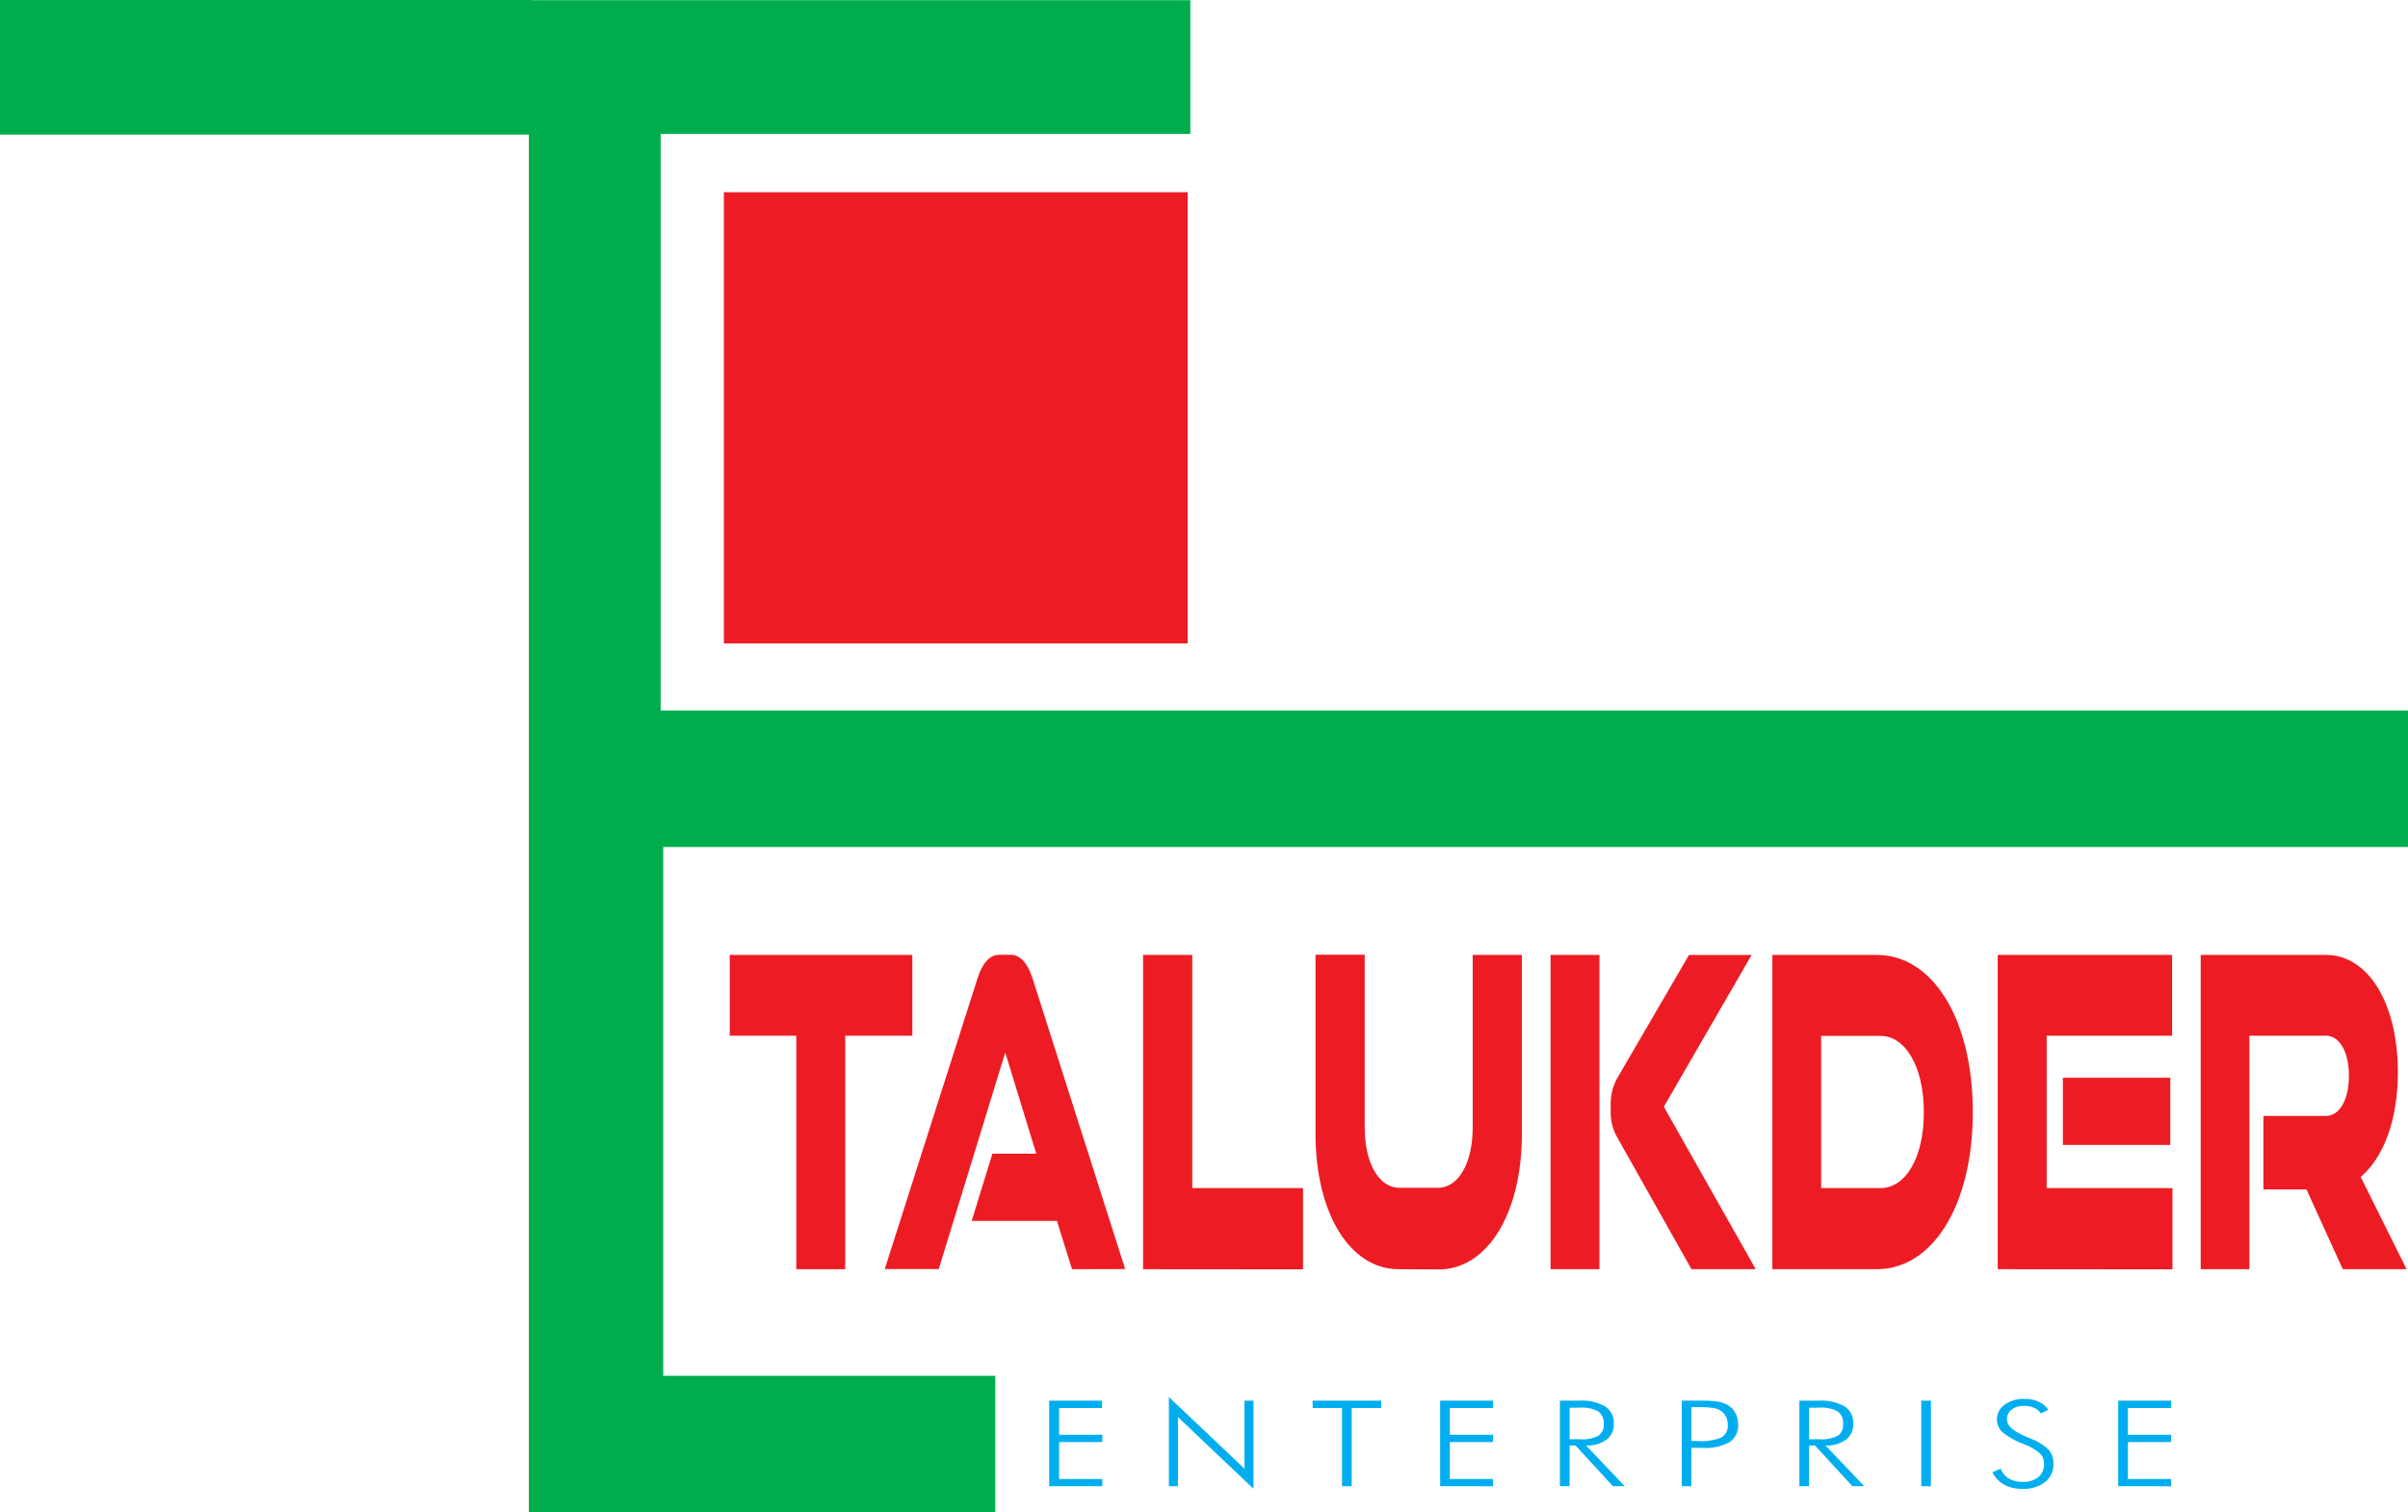
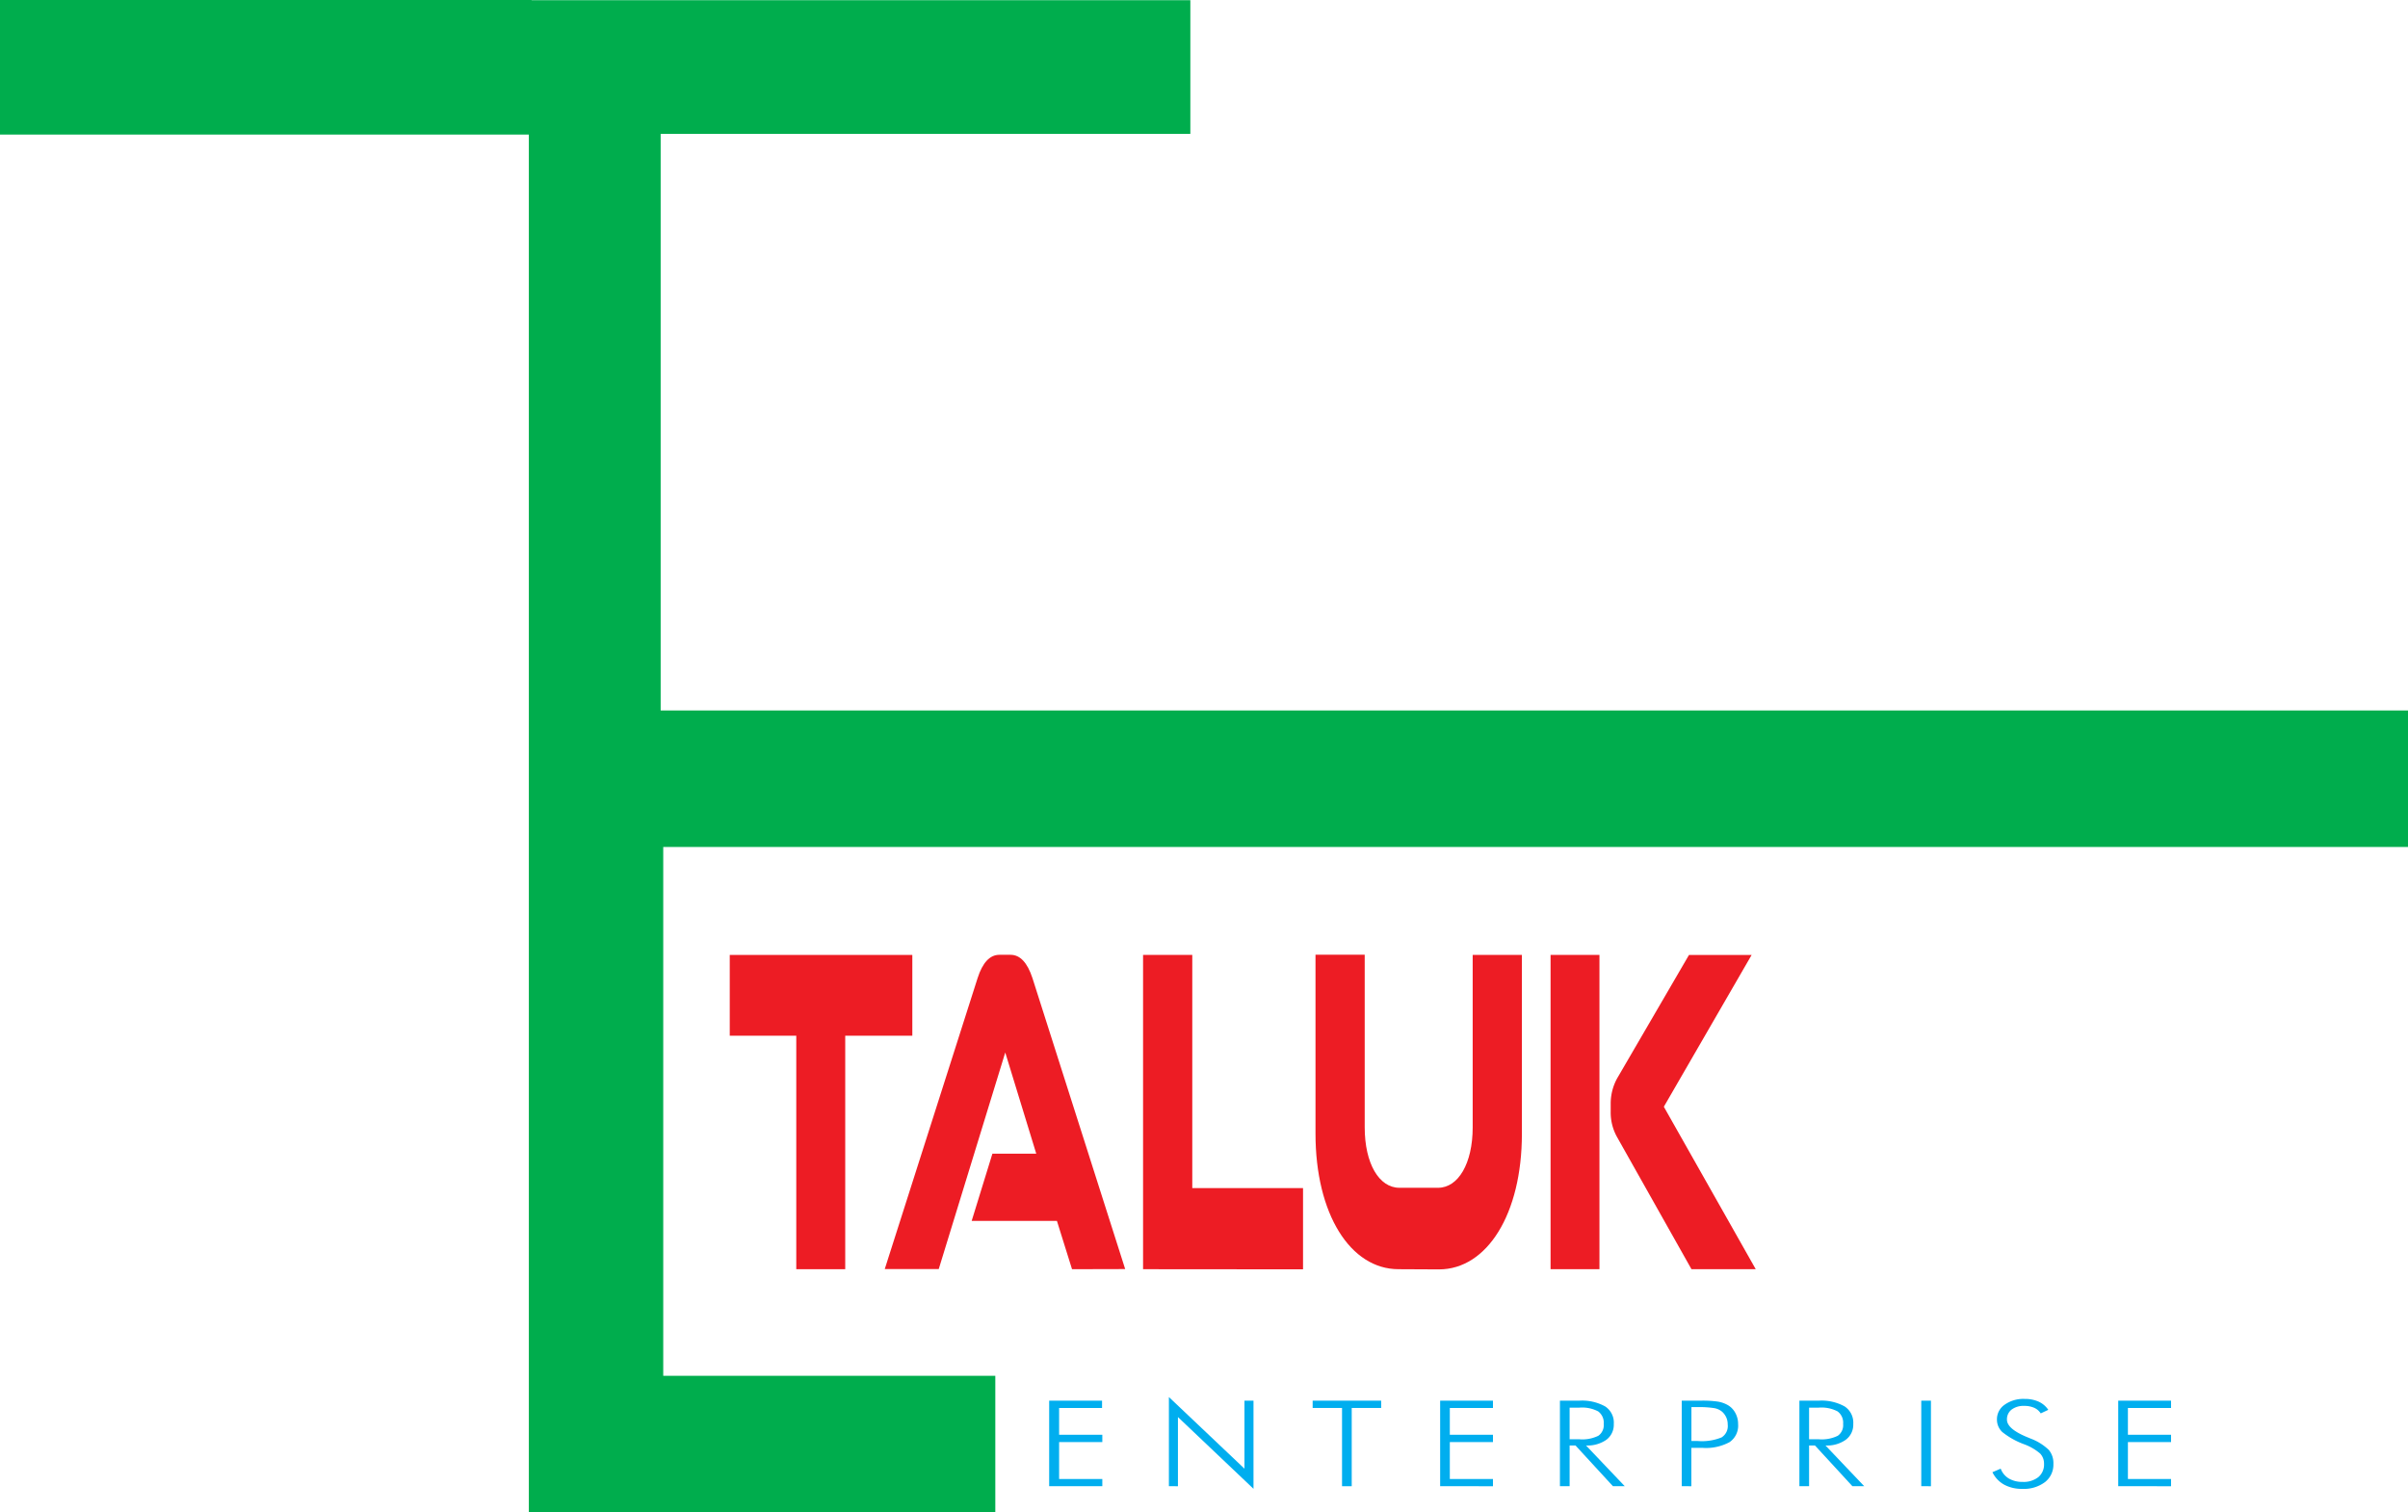
<svg xmlns="http://www.w3.org/2000/svg" viewBox="0 0 372.87 234.21">
  <defs>
    <style>.cls-1{fill:#00aeef;}.cls-2{fill:#ed1c24;}.cls-3{fill:#00ad4d;}</style>
  </defs>
  <g id="Layer_2" data-name="Layer 2">
    <g id="Layer_1-2" data-name="Layer 1">
      <path class="cls-1" d="M162.46,230.17V216.92h8.19v1.13H164v4.15h6.69v1.13H164v5.72h6.69v1.12Z" />
      <path class="cls-1" d="M181,230.17V216.36l11.7,11.09V216.92h1.4v13.65L182.4,219.46v10.71Z" />
      <path class="cls-1" d="M207.81,230.17V218.05h-4.55v-1.13h10.61v1.13h-4.56v12.12Z" />
      <path class="cls-1" d="M223,230.17V216.92h8.18v1.13h-6.68v4.15h6.68v1.13h-6.68v5.72h6.68v1.12Z" />
      <path class="cls-1" d="M251.59,230.17h-1.83l-5.8-6.31h-.91v6.31h-1.5V216.92h3a7.35,7.35,0,0,1,4,.89,3,3,0,0,1,1.34,2.72,2.91,2.91,0,0,1-1.14,2.44,5.07,5.07,0,0,1-3.16.89ZM243.05,218v4.9h1.52a5.66,5.66,0,0,0,2.92-.54,2,2,0,0,0,.84-1.84,2.17,2.17,0,0,0-.86-1.94,5.36,5.36,0,0,0-2.9-.58Z" />
      <path class="cls-1" d="M260.41,230.17V216.92h3a16.53,16.53,0,0,1,2.63.15,4.74,4.74,0,0,1,1.46.51,3.07,3.07,0,0,1,1.21,1.24,3.57,3.57,0,0,1,.43,1.75,3.08,3.08,0,0,1-1.32,2.77,7.68,7.68,0,0,1-4.18.89h-1.74v5.94Zm1.5-7h1a8.08,8.08,0,0,0,3.67-.56,2.07,2.07,0,0,0,.95-2,2.62,2.62,0,0,0-.22-1.09,2.68,2.68,0,0,0-.64-.88,2.58,2.58,0,0,0-1.2-.56,14.61,14.61,0,0,0-2.56-.16h-1Z" />
      <path class="cls-1" d="M288.67,230.17h-1.83l-5.8-6.31h-.91v6.31h-1.5V216.92h3a7.35,7.35,0,0,1,4,.89,3,3,0,0,1,1.34,2.72,2.9,2.9,0,0,1-1.15,2.44,5,5,0,0,1-3.15.89ZM280.13,218v4.9h1.51a5.71,5.71,0,0,0,2.93-.54,2,2,0,0,0,.83-1.84,2.17,2.17,0,0,0-.86-1.94,5.36,5.36,0,0,0-2.9-.58Z" />
      <path class="cls-1" d="M297.5,230.17V216.92H299v13.25Z" />
      <path class="cls-1" d="M308.52,228l1.28-.55a3,3,0,0,0,1.25,1.52,4.1,4.1,0,0,0,2.13.53,3.68,3.68,0,0,0,2.45-.74,2.53,2.53,0,0,0,.88-2.06,2.25,2.25,0,0,0-.6-1.59,8.06,8.06,0,0,0-2.54-1.46,12,12,0,0,1-3.32-1.87,2.63,2.63,0,0,1-.83-1.94,2.73,2.73,0,0,1,1.2-2.3,5,5,0,0,1,3.09-.89,5.2,5.2,0,0,1,2.16.42,3.61,3.61,0,0,1,1.5,1.27l-1.17.55a2.34,2.34,0,0,0-1-.86,3.74,3.74,0,0,0-1.56-.3,3.06,3.06,0,0,0-1.95.57,1.89,1.89,0,0,0-.72,1.56c0,.93,1,1.79,2.87,2.6l.79.33a8.19,8.19,0,0,1,2.82,1.76,3.15,3.15,0,0,1,.71,2.15,3.42,3.42,0,0,1-1.3,2.83,5.44,5.44,0,0,1-3.53,1.05,5.7,5.7,0,0,1-2.79-.65A4.38,4.38,0,0,1,308.52,228Z" />
      <path class="cls-1" d="M328,230.17V216.92h8.18v1.13h-6.68v4.15h6.68v1.13h-6.68v5.72h6.68v1.12Z" />
-       <rect class="cls-2" x="112.09" y="29.77" width="71.81" height="69.88" />
      <polygon class="cls-3" points="184.32 20.73 184.32 0.03 81.89 0.03 81.89 234.22 154.12 234.22 154.12 213.07 102.7 213.07 102.7 131.17 372.87 131.17 372.87 110.03 102.3 110.03 102.3 20.73 184.32 20.73" />
      <rect class="cls-3" width="82.31" height="20.84" />
      <path class="cls-2" d="M123.3,196.56V160.4H113V147.89h28.27V160.4H130.88v36.16Z" />
      <path class="cls-2" d="M166,196.56l-2.34-7.48h-13.2l3.21-10.41h6.79L155.66,163l-10.3,33.54H137l14.38-45.07c.77-2.4,1.9-3.6,3.37-3.6h1.73q2.21,0,3.39,3.6l14.36,45.07Z" />
      <path class="cls-2" d="M177,196.56V147.89h7.62V184h17.15v12.58Z" />
      <path class="cls-2" d="M216.56,196.56c-7.46,0-12.86-8.54-12.86-21v-27.7h7.62v26.73c0,5.62,2.24,9.36,5.36,9.36h6c3.11,0,5.36-3.74,5.36-9.36V147.89h7.62v27.7c0,12.43-5.4,21-12.85,21Z" />
      <path class="cls-2" d="M240.1,196.56V147.89h7.57v48.67Zm21.82,0-11.51-20.44a7.78,7.78,0,0,1-1-4V171a8.12,8.12,0,0,1,1-4l11.12-19.1h9.7L257.64,171.4l14.23,25.16Z" />
-       <path class="cls-2" d="M274.44,196.56V147.89h16.19c8.58,0,14.85,9.82,14.85,24.34s-6.27,24.33-14.85,24.33ZM291.15,184c4,0,6.75-4.79,6.75-11.75s-2.8-11.83-6.75-11.83H282V184Z" />
-       <path class="cls-2" d="M309.34,196.56V147.89h27V160.4H316.92V184H336.4v12.58Zm10.09-19.24V166.91h16.63v10.41Z" />
-       <path class="cls-2" d="M362.77,196.56l-5.62-12.35h-6.67V172.82h9.7c2.07,0,3.54-2.46,3.54-6.21s-1.47-6.21-3.54-6.21H348.31v36.16h-7.54V147.89h19.41c6.44,0,11.12,7.34,11.12,18.2,0,7.41-2.26,13.25-5.76,16.17l7.11,14.3Z" />
    </g>
  </g>
</svg>